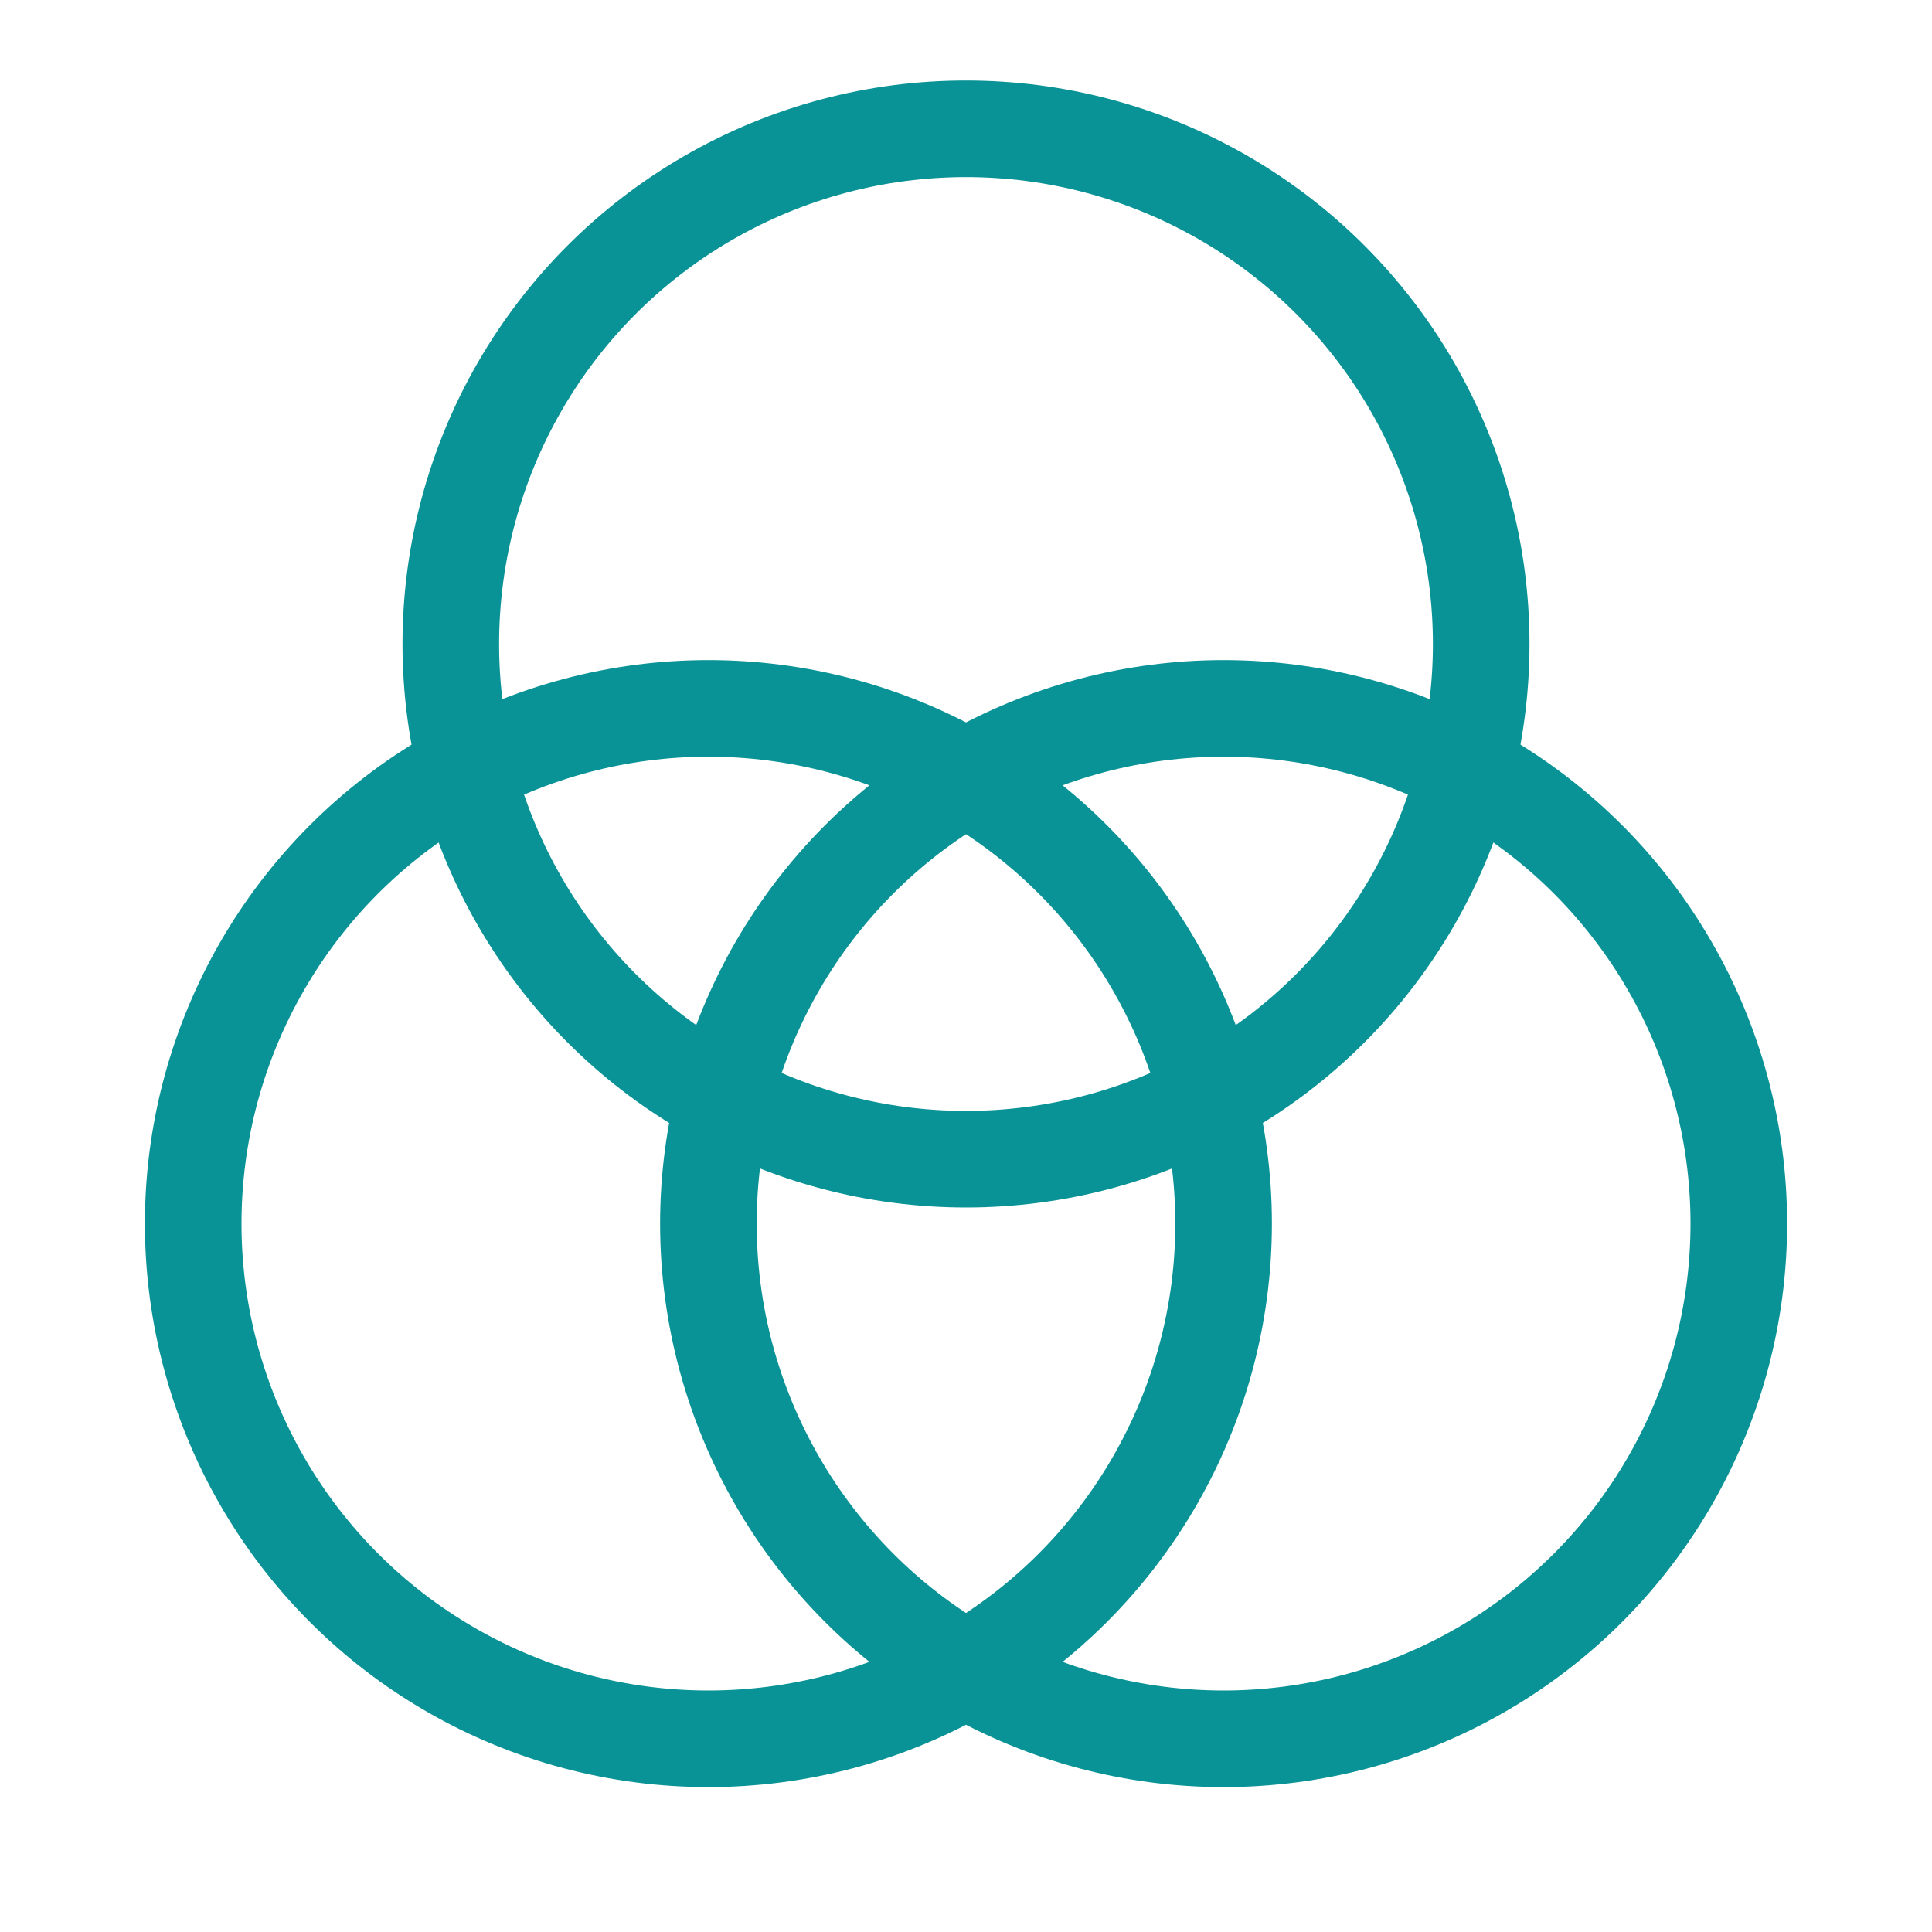
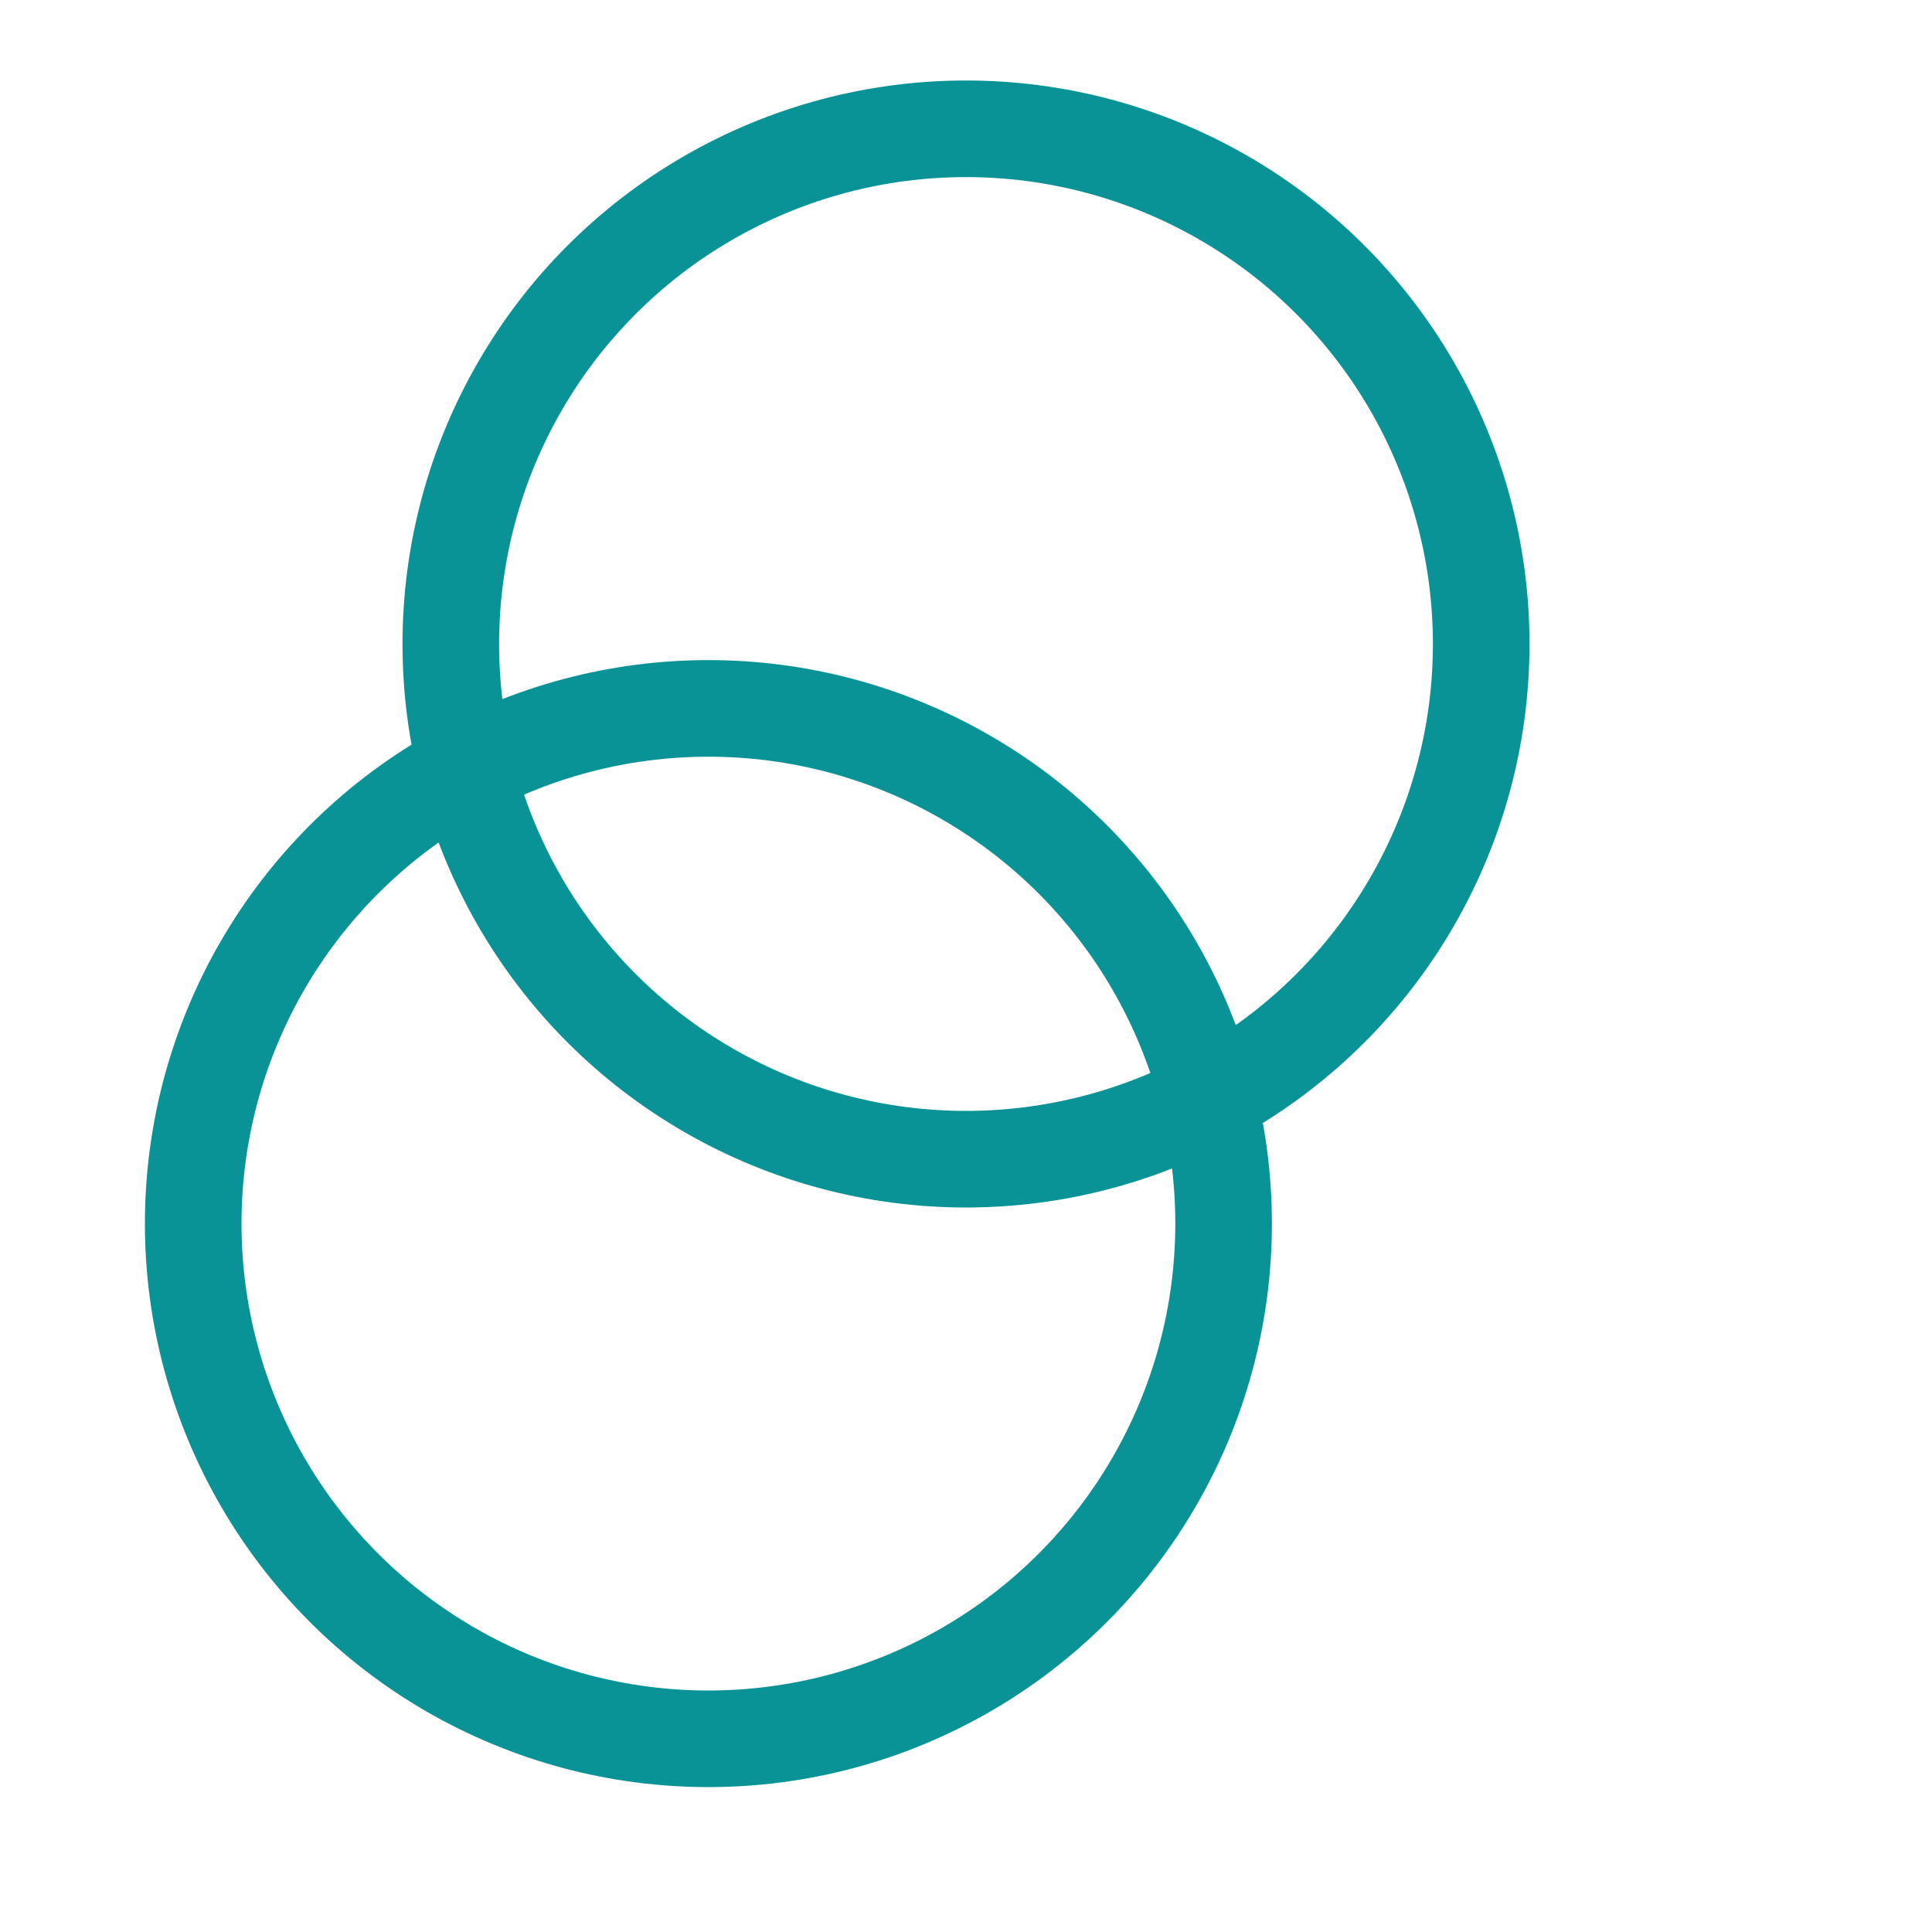
<svg xmlns="http://www.w3.org/2000/svg" width="60" height="60" viewBox="0 0 60 60">
  <g transform="translate(30, 30)">
    <circle cx="0" cy="-10" r="16" fill="none" stroke="#0a9396" stroke-width="3" />
    <circle cx="-8" cy="8" r="16" fill="none" stroke="#0a9396" stroke-width="3" />
-     <circle cx="8" cy="8" r="16" fill="none" stroke="#0a9396" stroke-width="3" />
  </g>
</svg>